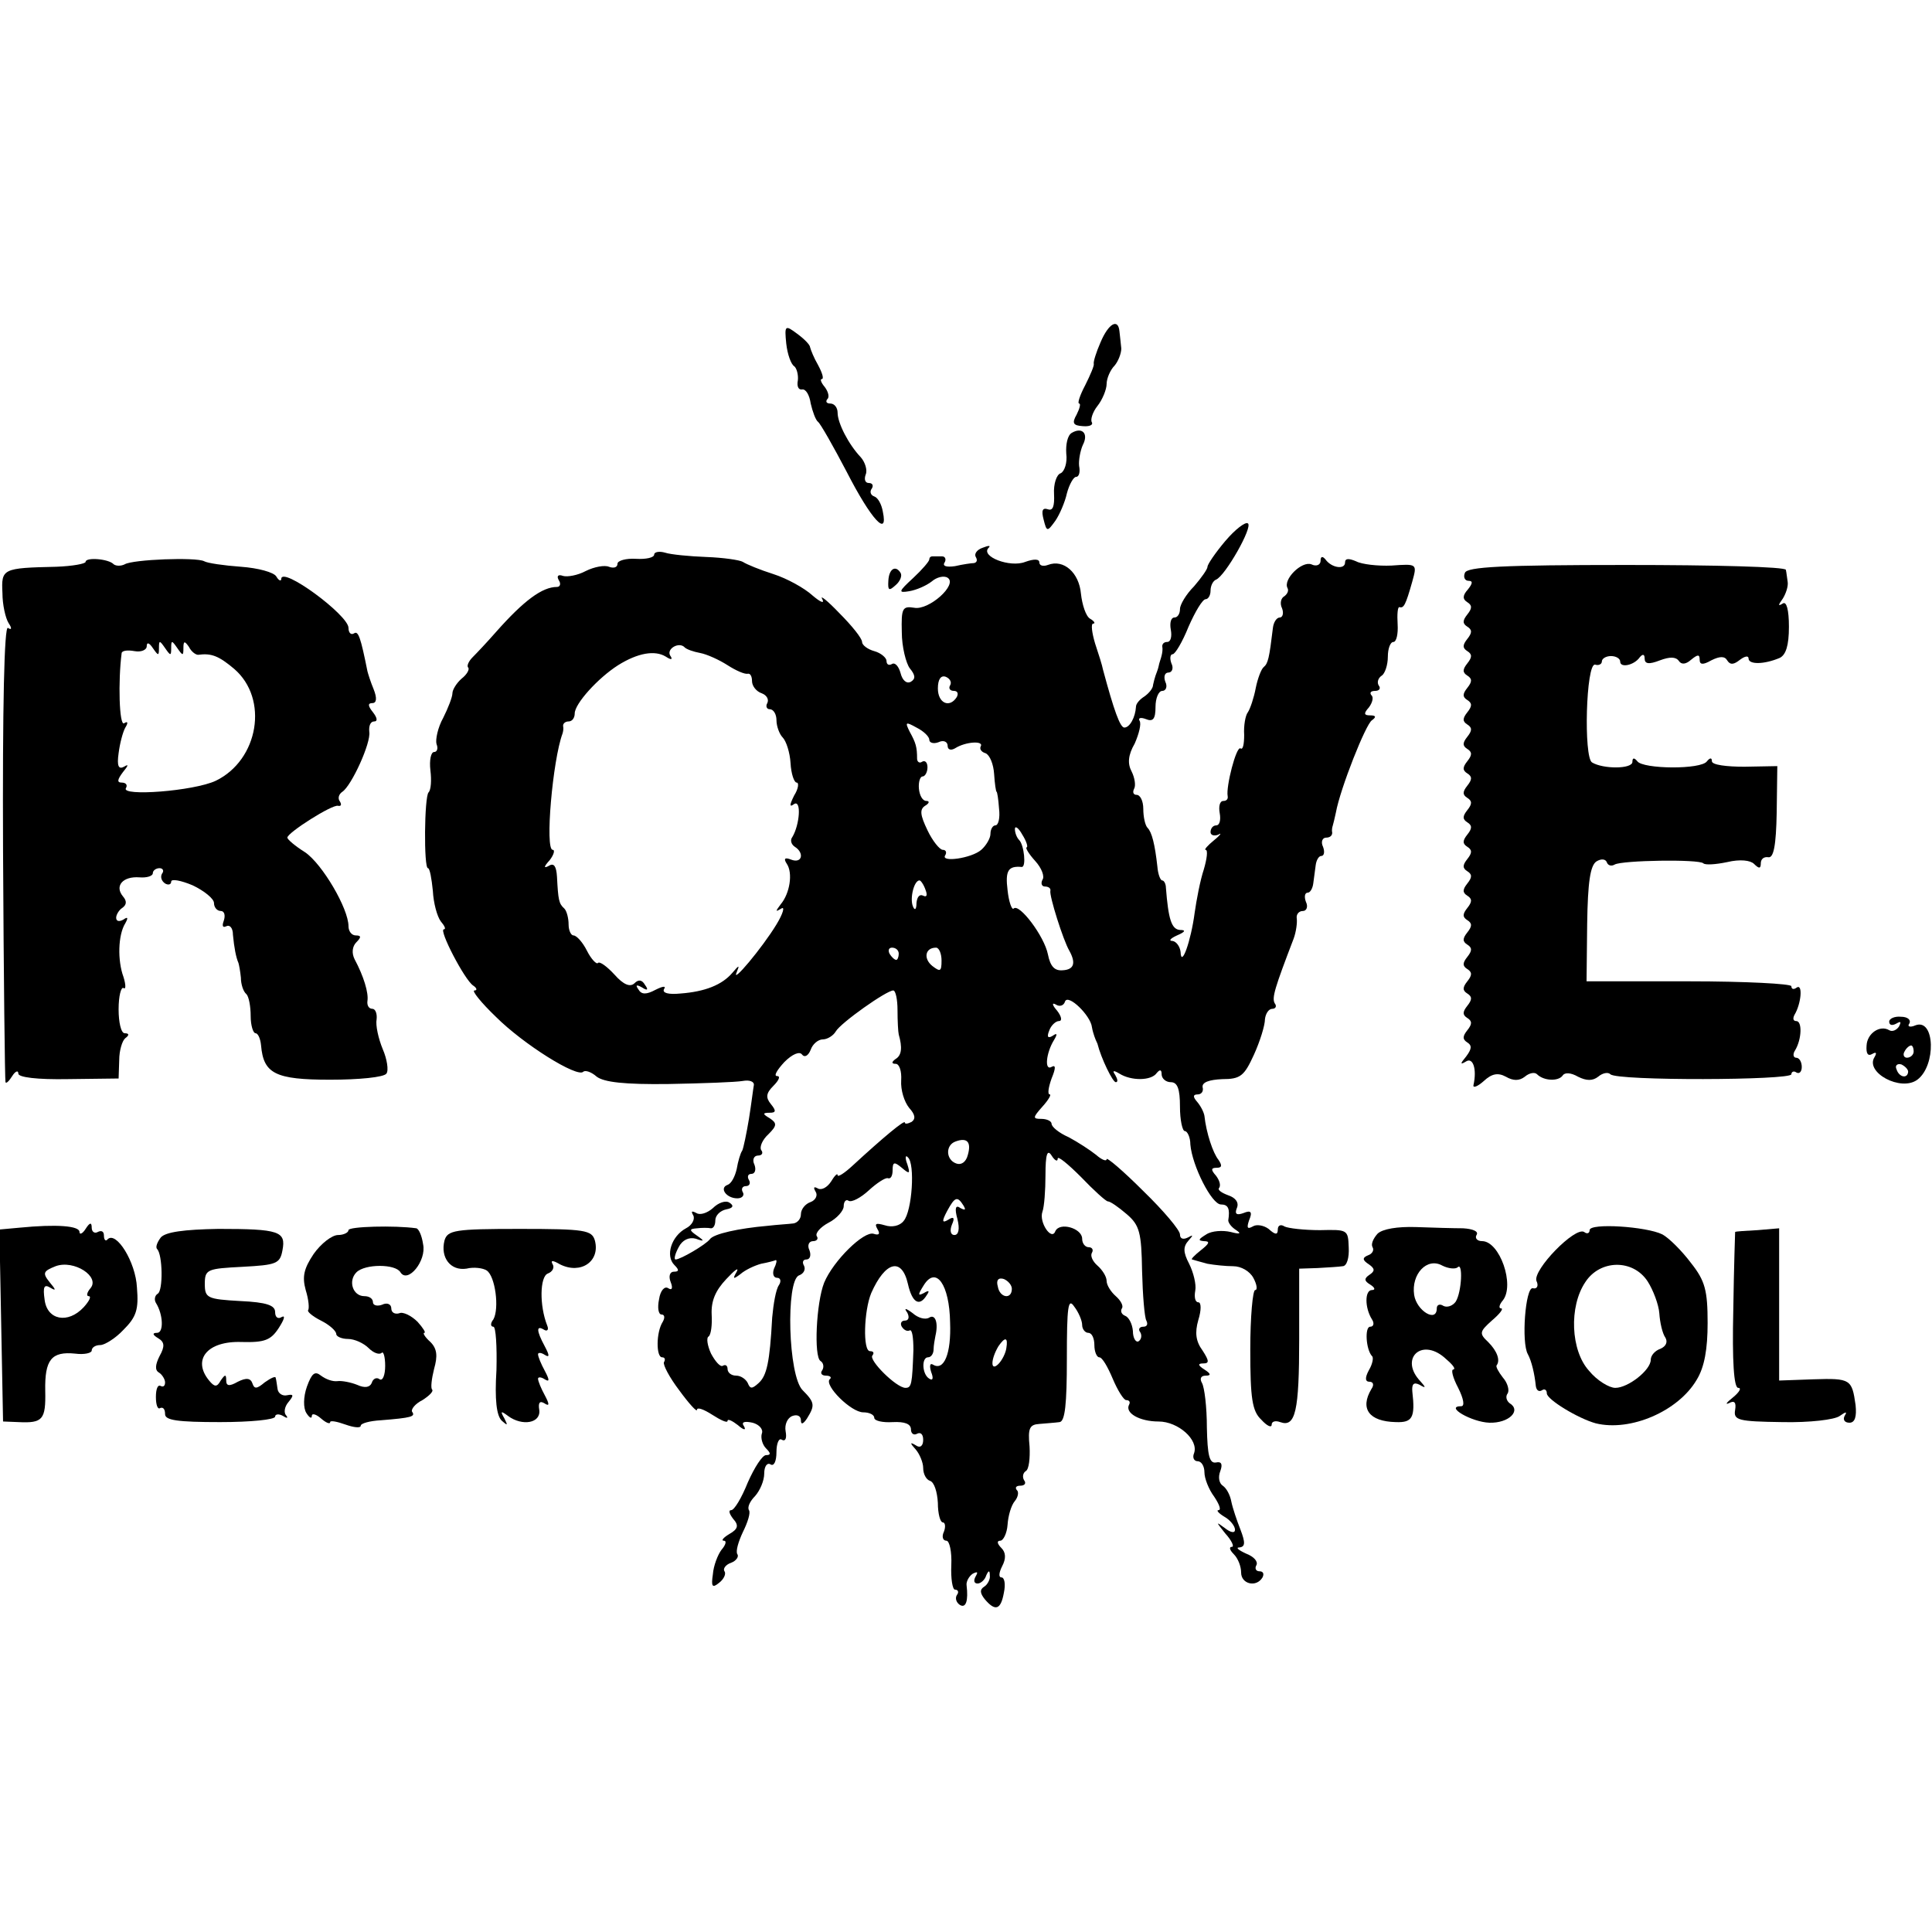
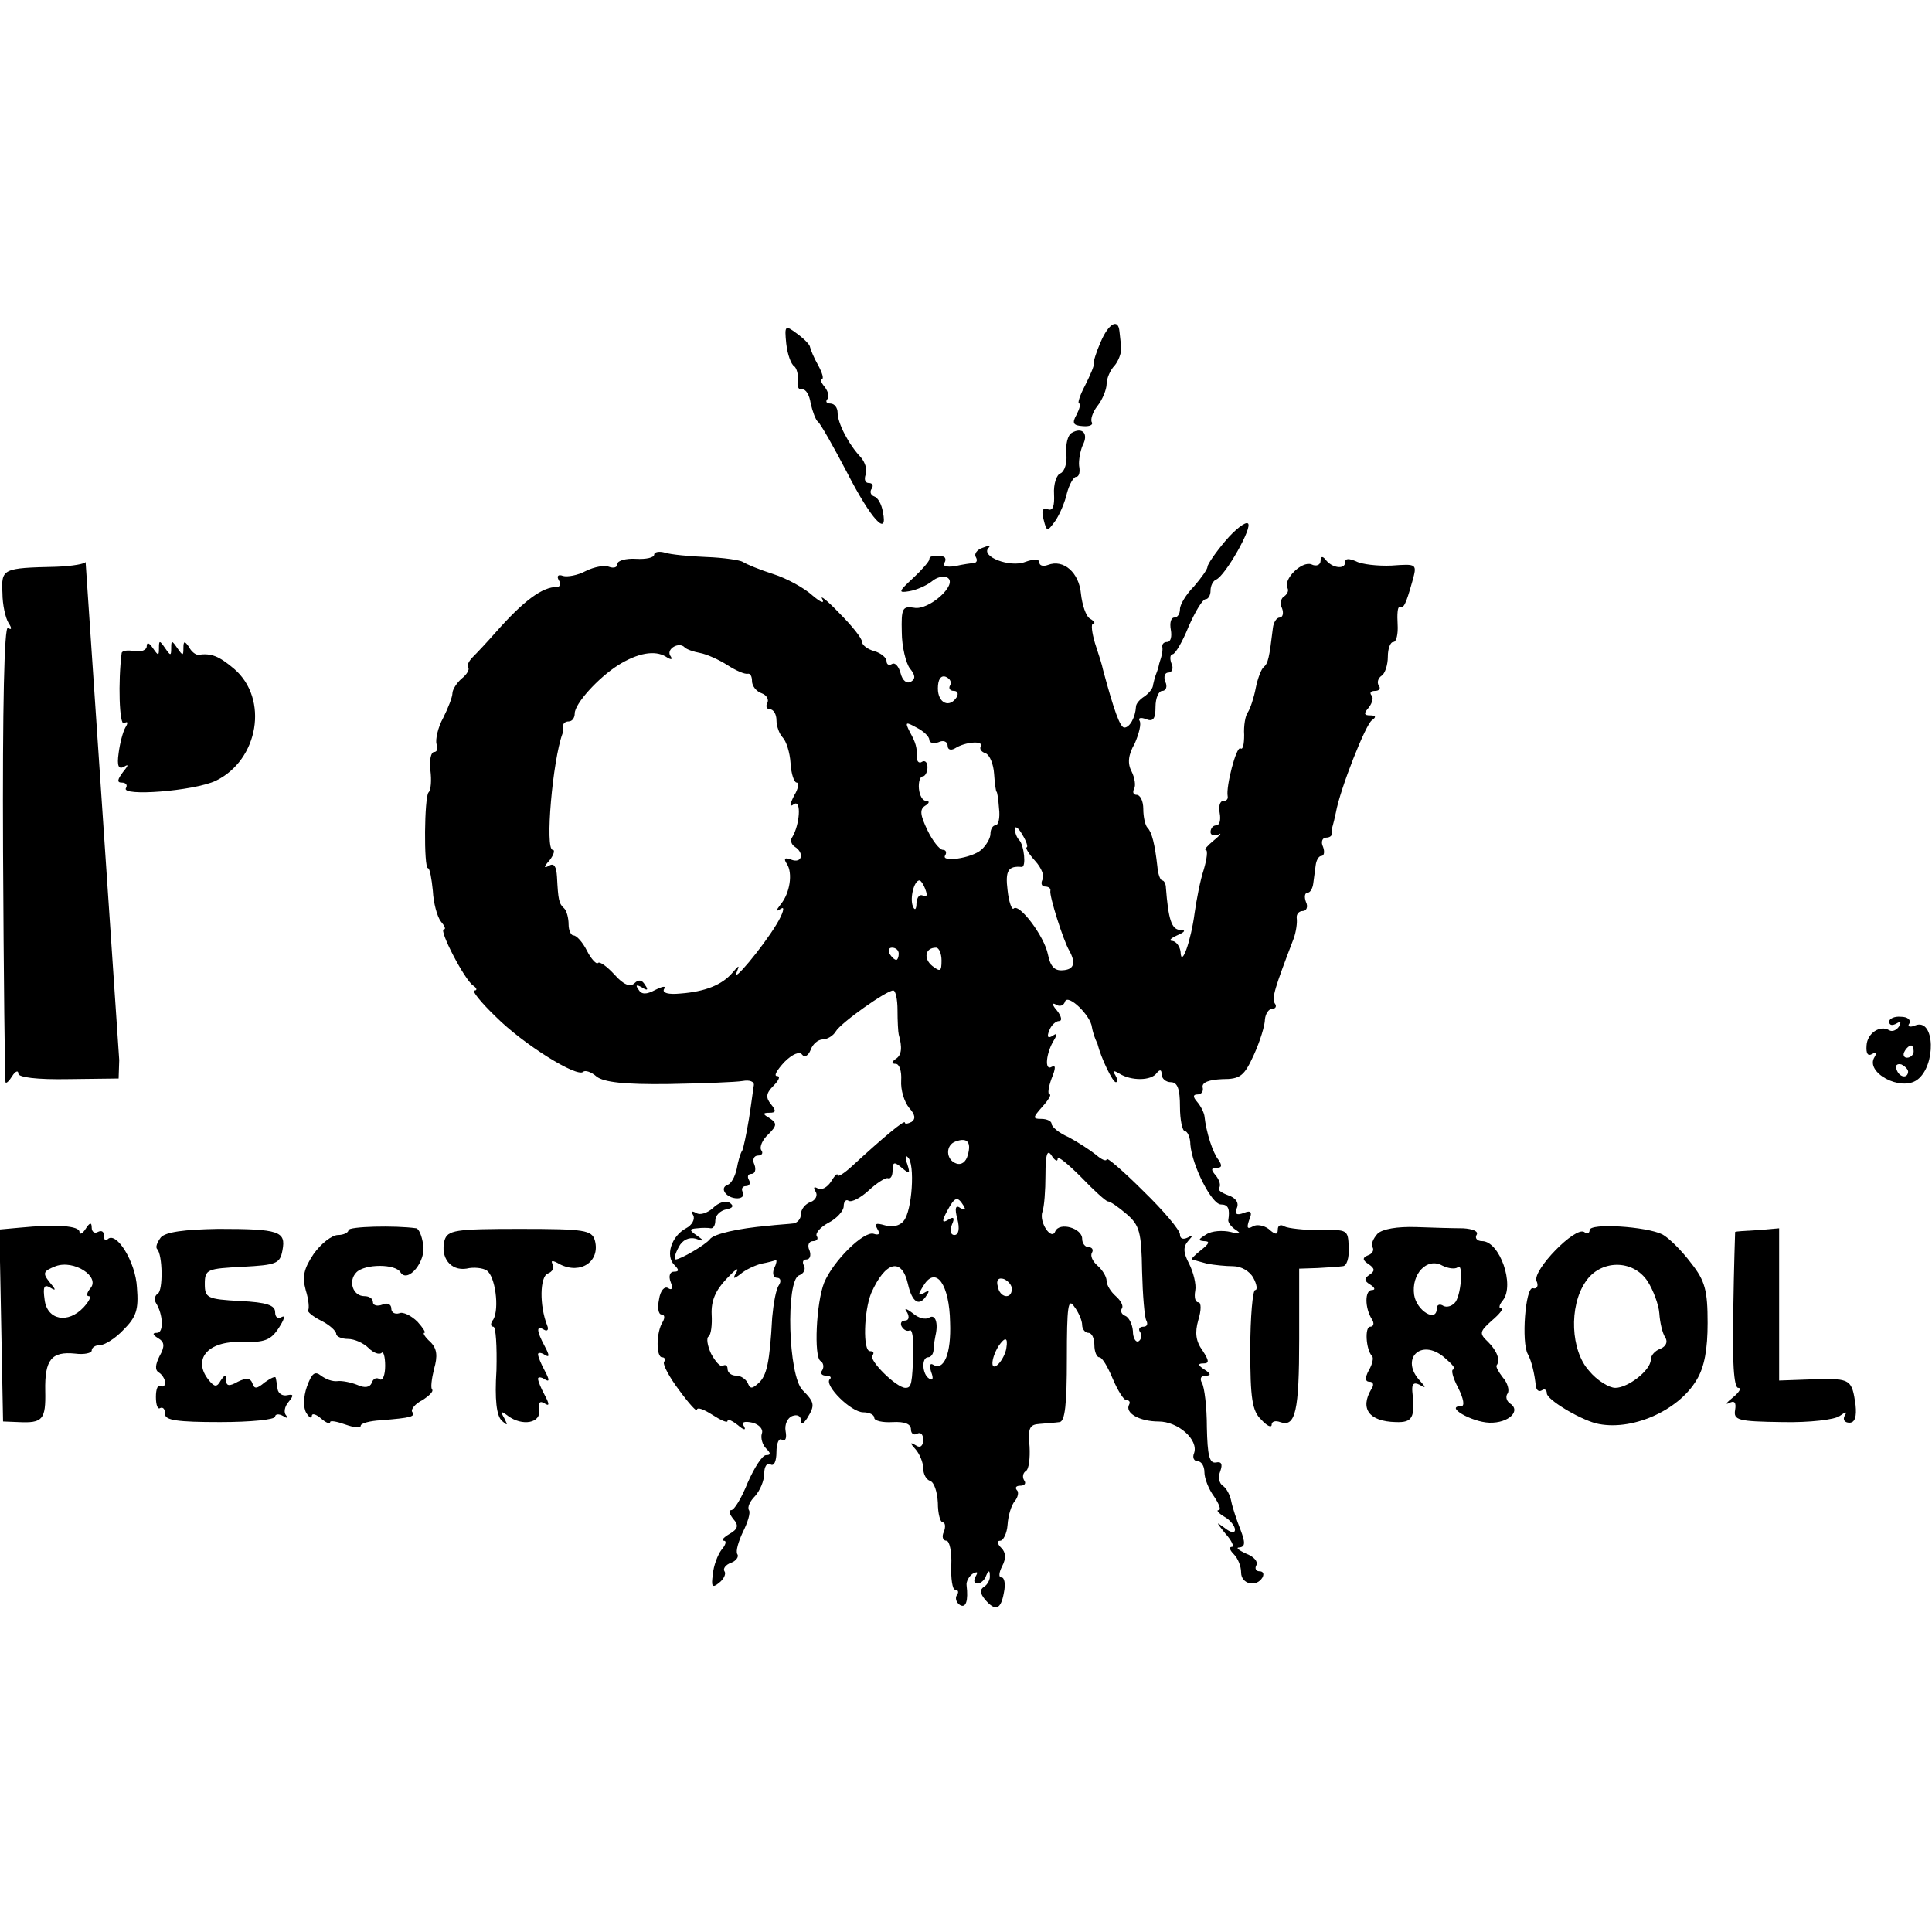
<svg xmlns="http://www.w3.org/2000/svg" version="1.0" width="316pt" height="316pt" viewBox="0 0 316 316" preserveAspectRatio="xMidYMid meet">
  <g transform="translate(0,316) scale(0.1,-0.1)" fill="#000000" stroke="none">
    <path d="M1286 2598 c2 -18 8 -34 13 -37 4 -3 7 -14 6 -23 -2 -10 1 -16 7 -15 6 1 12 -9 14 -23 3 -13 8 -27 12 -30 4 -3 25 -40 47 -82 40 -78 68 -108 59 -65 -2 12 -8 23 -14 25 -6 2 -8 8 -4 13 3 5 1 9 -5 9 -6 0 -8 6 -5 14 3 7 -1 20 -8 28 -20 21 -38 56 -38 73 0 8 -5 15 -12 15 -6 0 -8 3 -5 7 4 3 2 12 -4 20 -6 7 -8 13 -5 13 4 0 1 10 -6 23 -7 12 -12 25 -13 29 0 4 -10 14 -21 22 -20 15 -21 14 -18 -16z" />
    <path d="M1800 2600 c-7 -16 -12 -32 -11 -35 1 -3 -6 -19 -14 -35 -9 -17 -13 -30 -10 -30 3 0 1 -8 -4 -18 -8 -14 -6 -18 10 -19 11 -1 17 2 15 6 -3 4 1 17 9 27 8 10 15 27 15 36 0 9 6 23 13 30 6 7 11 20 11 28 -1 8 -2 21 -3 28 -2 22 -18 13 -31 -18z" />
    <path d="M1753 2452 c-7 -4 -10 -19 -9 -34 2 -15 -3 -29 -9 -32 -7 -2 -12 -18 -11 -34 1 -20 -2 -28 -10 -25 -9 3 -11 -2 -7 -17 5 -20 6 -20 19 -2 7 10 16 31 19 45 4 15 11 27 15 27 5 0 7 8 5 18 -1 9 2 25 6 34 10 19 -1 30 -18 20z" />
    <path d="M2004 2275 c-16 -19 -29 -38 -29 -42 0 -4 -10 -18 -22 -32 -13 -13 -23 -30 -23 -37 0 -8 -4 -14 -9 -14 -6 0 -8 -9 -6 -20 2 -11 0 -20 -6 -20 -5 0 -8 -3 -8 -7 1 -5 0 -11 -1 -15 -1 -5 -4 -12 -5 -18 -1 -5 -4 -12 -5 -15 -1 -3 -3 -10 -4 -15 0 -6 -7 -14 -14 -19 -8 -5 -14 -12 -14 -17 -1 -17 -10 -34 -19 -34 -7 0 -17 28 -35 95 -1 6 -7 25 -13 43 -5 17 -7 32 -3 32 4 0 2 4 -5 8 -7 4 -13 23 -15 41 -3 34 -28 57 -54 47 -8 -3 -14 -1 -14 4 0 6 -9 6 -23 1 -25 -10 -74 9 -60 23 4 4 0 4 -10 0 -9 -3 -14 -10 -11 -15 3 -5 2 -9 -3 -10 -4 0 -18 -2 -31 -5 -14 -2 -21 0 -17 6 3 5 1 10 -4 10 -6 0 -13 0 -16 0 -3 0 -5 -2 -5 -5 0 -3 -12 -17 -26 -30 -25 -23 -25 -25 -7 -22 12 2 28 9 37 16 8 7 20 10 26 6 17 -11 -31 -54 -55 -49 -19 3 -21 -1 -20 -40 0 -24 7 -51 13 -59 9 -11 10 -17 2 -22 -7 -4 -14 2 -17 14 -3 11 -9 18 -14 15 -5 -3 -9 -1 -9 5 0 5 -9 13 -20 16 -11 3 -20 10 -20 15 0 6 -17 27 -37 47 -20 21 -33 31 -28 23 4 -8 -3 -5 -16 6 -13 12 -42 28 -64 35 -22 7 -44 16 -50 20 -5 3 -32 7 -60 8 -27 1 -58 4 -67 7 -10 3 -18 1 -18 -3 0 -5 -13 -8 -30 -7 -16 1 -30 -3 -30 -8 0 -6 -6 -8 -14 -5 -7 3 -24 0 -38 -7 -13 -7 -30 -10 -37 -8 -8 3 -11 0 -7 -7 4 -6 2 -11 -3 -11 -24 0 -54 -22 -100 -74 -14 -16 -31 -34 -38 -41 -7 -7 -10 -15 -7 -17 2 -3 -2 -11 -11 -18 -8 -7 -15 -18 -15 -24 0 -6 -7 -24 -15 -40 -9 -16 -13 -36 -11 -43 3 -7 1 -13 -4 -13 -5 0 -8 -13 -6 -30 2 -16 1 -32 -3 -36 -7 -7 -8 -124 -1 -124 3 0 6 -17 8 -37 1 -20 7 -42 13 -50 6 -7 9 -13 5 -13 -9 0 34 -83 48 -92 6 -4 7 -8 2 -8 -5 0 11 -20 35 -43 45 -45 133 -100 143 -90 3 3 13 0 22 -8 12 -9 45 -13 118 -12 55 1 110 3 121 5 11 2 19 -1 18 -7 -1 -5 -4 -30 -8 -55 -4 -24 -9 -48 -11 -52 -3 -4 -7 -18 -9 -30 -3 -13 -9 -24 -15 -26 -14 -5 -2 -22 16 -22 8 0 12 5 9 10 -3 5 -1 10 5 10 6 0 8 5 5 10 -3 5 -2 10 4 10 6 0 8 7 5 15 -4 8 -1 15 6 15 6 0 9 4 5 9 -3 5 2 17 12 26 14 14 14 18 2 26 -12 7 -12 9 0 9 10 0 11 3 2 14 -9 11 -8 18 4 30 9 9 12 16 6 16 -6 0 0 10 12 23 13 13 25 18 29 12 4 -5 10 -2 14 8 3 9 12 17 20 17 7 0 17 6 21 13 8 14 83 67 94 67 4 0 7 -15 7 -32 0 -18 1 -36 2 -40 6 -21 5 -34 -5 -40 -7 -5 -7 -8 0 -8 6 0 10 -12 9 -27 -1 -16 5 -35 13 -45 10 -11 11 -18 4 -23 -6 -3 -11 -4 -11 -1 0 5 -35 -24 -86 -71 -13 -12 -24 -19 -24 -15 0 4 -5 -1 -11 -11 -6 -9 -15 -14 -21 -11 -7 4 -8 2 -4 -5 4 -6 0 -14 -8 -17 -9 -3 -16 -12 -16 -20 0 -8 -6 -14 -12 -15 -7 -1 -26 -2 -43 -4 -46 -4 -88 -13 -94 -22 -7 -9 -48 -33 -56 -33 -3 0 -1 9 5 20 6 12 17 17 28 14 14 -5 15 -4 2 5 -13 9 -13 11 0 12 8 1 18 1 23 0 4 0 7 5 7 13 0 8 8 16 18 18 11 2 13 6 5 11 -6 4 -18 0 -27 -9 -9 -8 -21 -12 -27 -8 -8 4 -9 3 -5 -4 3 -6 -2 -16 -12 -21 -24 -13 -34 -45 -19 -60 8 -8 8 -11 -1 -11 -6 0 -9 -7 -5 -17 4 -10 2 -14 -4 -10 -6 4 -13 -4 -15 -18 -3 -14 -1 -25 4 -25 5 0 6 -5 2 -12 -11 -17 -11 -58 -1 -58 4 0 6 -3 3 -8 -2 -4 9 -25 25 -46 16 -22 29 -36 29 -32 0 5 11 1 25 -8 14 -9 25 -14 25 -10 0 4 8 0 17 -7 9 -8 14 -9 10 -2 -5 7 0 9 14 6 11 -3 18 -11 15 -18 -2 -7 1 -18 7 -24 8 -8 8 -11 0 -11 -6 0 -19 -20 -30 -45 -10 -25 -22 -45 -27 -45 -5 0 -3 -6 3 -14 10 -11 8 -17 -6 -25 -10 -6 -14 -11 -9 -11 5 0 3 -7 -4 -15 -6 -8 -13 -26 -14 -40 -3 -20 -1 -23 10 -14 8 6 12 15 9 19 -3 4 2 11 11 14 8 3 13 10 10 14 -3 5 2 21 9 36 8 16 13 32 10 36 -3 5 2 15 10 23 8 9 15 25 15 37 0 12 5 18 10 15 6 -4 10 5 10 20 0 14 4 24 9 20 6 -3 8 3 6 14 -2 11 3 22 11 25 8 3 14 0 14 -7 0 -8 4 -6 10 3 13 21 13 26 -7 46 -24 23 -28 180 -6 188 8 3 11 10 8 16 -3 5 -2 10 4 10 6 0 8 7 5 15 -4 8 -1 15 6 15 6 0 9 4 6 8 -3 5 6 15 19 22 14 7 25 20 25 27 0 8 4 12 8 9 5 -3 20 5 33 17 13 12 27 21 31 20 5 -2 8 4 8 13 0 14 3 14 15 4 13 -11 14 -10 9 6 -4 10 -3 16 1 11 12 -10 7 -88 -7 -104 -6 -8 -19 -11 -31 -7 -14 4 -17 3 -12 -6 5 -8 3 -11 -6 -8 -16 5 -66 -44 -81 -80 -13 -33 -17 -121 -6 -128 5 -3 6 -10 3 -15 -4 -5 -1 -9 6 -9 7 0 10 -3 6 -6 -9 -10 35 -54 55 -54 10 0 18 -4 18 -9 0 -5 14 -8 30 -7 20 1 30 -3 30 -12 0 -7 5 -10 10 -7 6 3 10 -1 10 -10 0 -10 -5 -14 -12 -9 -10 6 -10 4 0 -7 6 -7 12 -21 12 -30 0 -10 5 -19 11 -21 7 -2 12 -18 13 -36 0 -18 4 -32 8 -32 4 0 5 -7 2 -15 -4 -8 -2 -15 4 -15 5 0 9 -18 8 -40 -1 -22 2 -40 6 -40 5 0 7 -4 3 -9 -3 -5 -1 -12 5 -16 10 -6 14 7 11 32 -1 6 4 15 10 19 8 4 9 3 5 -4 -4 -7 -3 -12 3 -12 5 0 12 6 14 13 4 9 6 9 6 0 1 -6 -4 -15 -9 -18 -8 -5 -7 -11 1 -21 17 -20 26 -17 31 11 3 14 1 25 -4 25 -5 0 -4 8 1 18 7 13 6 23 -1 30 -7 7 -8 12 -2 12 5 0 11 12 12 26 1 15 6 32 12 39 5 6 7 15 3 18 -3 4 -1 7 6 7 7 0 10 4 6 9 -3 5 -2 12 3 15 5 3 7 21 6 40 -3 30 0 36 16 37 11 1 26 2 33 3 9 1 12 29 12 104 0 85 2 100 12 85 7 -9 13 -23 13 -30 0 -7 5 -13 10 -13 6 0 10 -9 10 -20 0 -11 4 -20 8 -20 5 0 14 -16 22 -35 8 -19 18 -35 22 -35 5 0 7 -3 5 -7 -8 -14 17 -28 48 -28 32 0 66 -30 58 -52 -3 -7 0 -13 6 -13 6 0 11 -8 11 -18 0 -10 7 -28 16 -40 8 -12 12 -22 7 -22 -4 0 0 -5 10 -11 9 -5 17 -15 17 -21 0 -6 -7 -5 -17 3 -15 11 -14 10 1 -9 11 -12 15 -22 11 -22 -5 0 -4 -5 3 -12 7 -7 12 -20 12 -30 0 -19 25 -25 35 -8 3 6 1 10 -5 10 -6 0 -8 5 -5 10 3 6 -4 14 -17 19 -13 6 -17 10 -11 10 10 1 10 8 2 29 -6 15 -13 36 -15 46 -2 11 -8 22 -14 26 -6 4 -8 14 -4 24 4 11 2 16 -7 14 -11 -2 -14 12 -15 57 0 34 -4 66 -8 73 -4 7 -2 12 6 12 9 0 9 3 -2 10 -11 7 -11 10 -2 10 10 0 10 4 -1 21 -11 15 -13 29 -7 50 5 16 5 29 0 29 -5 0 -7 8 -5 19 2 10 -3 30 -10 44 -10 19 -10 28 -1 38 8 9 8 10 -1 5 -8 -4 -13 -2 -13 5 0 7 -27 39 -60 71 -33 33 -60 56 -60 52 0 -4 -8 -1 -17 7 -10 8 -30 21 -45 29 -16 7 -28 17 -28 22 0 4 -7 8 -17 8 -14 0 -14 2 2 20 10 11 15 20 12 20 -4 0 -2 12 3 26 7 17 7 23 0 19 -12 -7 -9 23 4 44 6 10 5 12 -2 7 -8 -5 -10 -2 -6 8 3 9 11 16 16 16 6 0 4 8 -3 17 -8 9 -9 14 -2 10 6 -4 13 -2 15 5 5 13 42 -23 44 -42 1 -6 3 -12 4 -15 1 -3 3 -8 5 -12 6 -24 25 -63 30 -63 4 0 3 5 -1 12 -5 7 -3 8 7 2 19 -12 52 -12 61 1 5 6 8 6 8 -2 0 -7 7 -13 15 -13 11 0 15 -11 15 -40 0 -22 4 -40 8 -40 4 0 9 -10 9 -22 3 -35 35 -98 50 -98 12 0 15 -7 12 -26 0 -4 5 -11 13 -16 9 -6 6 -7 -9 -3 -13 3 -31 2 -40 -4 -13 -8 -14 -10 -4 -11 11 0 9 -4 -5 -15 -10 -8 -17 -15 -14 -15 3 -1 14 -4 25 -7 11 -2 30 -4 42 -4 13 0 27 -8 33 -19 6 -11 7 -20 3 -20 -4 0 -8 -44 -8 -97 0 -80 3 -101 18 -115 9 -10 17 -14 17 -8 0 5 6 7 14 4 25 -9 31 18 31 136 l0 115 30 1 c17 1 35 2 41 3 7 0 11 14 10 31 -1 29 -2 29 -47 28 -26 0 -52 3 -58 6 -6 4 -11 2 -11 -5 0 -9 -4 -9 -15 1 -8 6 -20 8 -26 4 -9 -5 -10 -2 -6 10 6 14 3 17 -9 12 -11 -4 -15 -2 -11 8 4 9 -2 17 -14 21 -11 4 -18 9 -15 12 3 4 1 12 -5 20 -9 10 -8 13 1 13 9 0 9 4 3 13 -9 11 -20 44 -23 72 -1 6 -6 16 -12 23 -7 8 -7 12 1 12 6 0 10 5 8 12 -1 8 11 12 32 13 30 0 36 5 52 40 10 22 18 48 18 58 1 9 6 17 12 17 5 0 8 4 4 9 -5 9 0 25 31 106 4 11 6 26 5 33 -1 6 3 12 10 12 6 0 9 7 5 15 -3 8 -2 15 3 15 4 0 8 7 9 15 1 8 3 22 4 30 1 8 5 15 9 15 5 0 6 7 3 15 -4 8 -1 15 5 15 6 0 10 3 10 8 -1 4 0 9 1 12 1 3 3 12 5 21 7 39 49 145 59 151 7 5 7 8 -3 8 -10 0 -11 3 -2 13 6 8 8 17 4 20 -3 4 -1 7 6 7 7 0 10 4 6 9 -3 5 -1 12 5 16 5 3 10 17 10 31 0 13 4 24 9 24 5 0 8 13 7 29 -1 16 0 29 3 28 7 -2 10 3 21 42 8 29 8 29 -34 26 -22 -1 -49 2 -58 7 -12 5 -18 5 -18 -2 0 -12 -22 -9 -32 5 -5 6 -8 5 -8 -2 0 -7 -7 -10 -15 -6 -16 6 -47 -25 -39 -39 2 -4 0 -9 -5 -13 -6 -3 -8 -12 -4 -20 3 -8 1 -15 -4 -15 -5 0 -10 -8 -11 -17 -6 -50 -8 -58 -15 -64 -4 -3 -10 -19 -13 -34 -3 -16 -9 -34 -13 -40 -4 -5 -7 -22 -6 -37 0 -15 -2 -25 -6 -22 -7 4 -24 -63 -21 -78 1 -5 -2 -8 -7 -8 -6 0 -8 -9 -6 -20 2 -11 0 -20 -6 -20 -5 0 -9 -5 -9 -11 0 -5 6 -7 13 -4 6 4 3 -1 -7 -9 -11 -9 -17 -16 -14 -16 4 0 2 -15 -3 -32 -6 -18 -12 -50 -15 -71 -6 -46 -22 -91 -23 -64 -1 9 -7 17 -13 18 -7 0 -4 4 7 9 14 6 15 9 5 9 -14 1 -19 18 -23 69 0 6 -3 12 -6 12 -3 0 -7 10 -8 23 -4 36 -9 56 -16 63 -4 4 -7 18 -7 31 0 13 -5 23 -11 23 -5 0 -7 4 -4 10 3 5 1 18 -4 28 -7 13 -6 27 5 46 7 16 11 32 8 37 -3 5 2 6 10 3 12 -5 16 0 16 20 0 14 5 26 11 26 6 0 9 7 5 15 -3 8 -1 15 5 15 6 0 9 7 5 15 -3 8 -2 15 2 15 4 0 16 20 26 45 11 25 23 45 28 45 4 0 8 6 8 14 0 8 4 16 9 18 15 6 61 87 52 92 -4 3 -21 -10 -37 -29z m-859 -183 c11 -2 31 -11 45 -20 14 -9 28 -15 33 -14 4 1 7 -4 7 -12 0 -8 7 -17 16 -20 8 -3 12 -10 9 -16 -3 -5 -1 -10 4 -10 6 0 11 -8 11 -18 0 -10 5 -23 10 -28 6 -6 12 -25 13 -42 1 -18 6 -32 10 -32 4 0 3 -10 -4 -21 -8 -16 -8 -20 0 -14 12 7 9 -34 -3 -54 -4 -5 -2 -12 4 -16 16 -10 12 -28 -6 -21 -10 4 -13 2 -7 -7 10 -15 5 -48 -10 -66 -9 -12 -9 -13 1 -7 6 4 3 -8 -8 -26 -23 -38 -75 -100 -65 -78 5 12 4 12 -7 -1 -17 -20 -45 -31 -85 -34 -20 -2 -30 1 -27 7 4 6 -2 5 -14 -1 -15 -8 -23 -8 -28 1 -5 7 -3 8 6 3 9 -6 11 -4 5 4 -5 9 -11 9 -17 3 -7 -7 -18 -3 -33 14 -12 13 -24 22 -27 19 -2 -3 -11 6 -18 20 -7 14 -17 25 -22 25 -4 0 -8 8 -8 18 0 10 -3 22 -7 26 -9 8 -10 14 -12 52 -1 17 -5 23 -13 18 -9 -5 -9 -2 1 9 7 9 9 17 5 17 -13 0 0 147 16 190 1 3 2 8 1 13 0 4 4 7 9 7 6 0 10 6 10 13 0 16 38 58 71 79 32 20 60 25 78 14 9 -6 12 -5 7 2 -6 11 15 23 24 13 3 -3 14 -7 25 -9z m409 -53 c-3 -5 0 -9 6 -9 6 0 8 -4 5 -10 -12 -19 -31 -10 -31 14 0 15 5 22 13 19 7 -3 10 -9 7 -14z m-34 -89 c0 -5 7 -7 15 -4 8 4 15 1 15 -6 0 -6 5 -8 12 -4 17 11 48 13 42 3 -2 -4 1 -9 8 -11 7 -3 13 -18 14 -34 1 -16 3 -29 4 -29 1 0 3 -12 4 -27 2 -16 -1 -28 -6 -28 -4 0 -8 -6 -8 -14 0 -7 -7 -19 -15 -26 -16 -14 -67 -21 -59 -9 3 5 1 9 -4 9 -5 0 -17 15 -25 32 -12 25 -13 34 -4 40 7 4 8 8 2 8 -6 0 -11 9 -12 20 -1 11 2 20 6 20 4 0 8 7 8 15 0 8 -4 12 -9 9 -4 -3 -8 0 -8 5 0 19 -2 26 -12 44 -8 16 -7 17 11 7 12 -6 21 -15 21 -20z m159 -176 c-2 -1 4 -11 14 -22 11 -12 16 -26 12 -31 -3 -6 -1 -11 4 -11 6 0 10 -3 9 -7 -2 -8 21 -81 31 -98 11 -20 8 -31 -11 -32 -13 -1 -20 6 -24 26 -6 30 -47 84 -56 75 -3 -3 -8 11 -10 30 -4 32 1 40 23 38 8 -1 4 36 -4 44 -4 4 -7 12 -7 18 0 6 6 2 12 -9 7 -11 10 -21 7 -21z m-165 -70 c3 -8 2 -12 -4 -9 -6 3 -10 -2 -11 -12 0 -11 -3 -13 -6 -5 -5 13 2 42 11 42 2 0 7 -7 10 -16z m-44 -104 c0 -5 -2 -10 -4 -10 -3 0 -8 5 -11 10 -3 6 -1 10 4 10 6 0 11 -4 11 -10z m70 -11 c0 -18 -2 -19 -15 -9 -15 12 -12 30 6 30 5 0 9 -10 9 -21z m43 -318 c-3 -12 -11 -17 -19 -14 -17 6 -18 30 -1 36 19 7 26 -1 20 -22z m147 -6 c0 5 17 -9 38 -30 21 -22 41 -40 44 -40 4 0 17 -9 31 -21 21 -18 24 -30 25 -93 1 -39 4 -76 7 -81 3 -6 1 -10 -5 -10 -6 0 -9 -4 -5 -9 3 -5 2 -12 -3 -15 -4 -2 -9 5 -9 17 -1 12 -7 23 -13 25 -5 2 -8 7 -5 12 3 4 -2 13 -10 20 -8 7 -15 18 -15 25 0 7 -7 18 -15 25 -8 7 -12 16 -9 21 3 5 0 9 -5 9 -6 0 -11 6 -11 14 0 17 -37 28 -44 12 -6 -16 -27 15 -21 32 3 8 5 35 5 60 0 34 3 43 10 32 5 -8 10 -11 10 -5z m-154 -77 c4 -7 3 -8 -5 -4 -8 6 -10 0 -5 -18 4 -16 2 -26 -5 -26 -6 0 -8 7 -4 17 5 11 3 14 -6 8 -10 -6 -11 -3 -2 14 13 24 17 25 27 9z m-310 -103 c-3 -8 -1 -15 5 -15 6 0 7 -6 3 -12 -5 -7 -9 -31 -11 -53 -4 -74 -9 -95 -22 -107 -11 -10 -14 -10 -18 0 -3 6 -11 12 -19 12 -8 0 -14 5 -14 11 0 5 -3 8 -8 5 -4 -2 -12 7 -19 20 -6 13 -8 26 -4 28 4 3 6 19 5 36 -1 22 6 39 24 58 14 15 21 20 17 12 -7 -12 -6 -13 6 -4 8 7 23 14 34 17 11 2 22 5 24 6 2 0 1 -6 -3 -14z m219 -25 c7 -31 19 -38 31 -18 5 7 3 8 -5 3 -10 -5 -10 -3 0 13 20 32 42 1 43 -61 2 -51 -10 -80 -28 -69 -5 3 -6 -2 -3 -12 4 -10 3 -15 -3 -11 -12 7 -13 35 -2 35 5 0 9 6 9 13 0 6 2 17 3 22 5 21 0 36 -10 30 -6 -4 -18 -1 -27 7 -12 9 -15 9 -9 1 4 -8 2 -13 -4 -13 -6 0 -8 -5 -5 -10 4 -6 9 -8 13 -6 4 2 6 -12 6 -32 -2 -56 -3 -62 -13 -62 -15 0 -61 46 -54 53 3 4 2 7 -4 7 -12 0 -10 66 2 95 23 52 50 59 60 15z m170 -8 c0 -18 -20 -15 -23 4 -3 10 1 15 10 12 7 -3 13 -10 13 -16z m-9 -97 c-1 -8 -7 -20 -13 -26 -13 -13 -13 7 0 29 11 16 16 15 13 -3z" />
-     <path d="M140 2241 c0 -3 -21 -7 -48 -8 -88 -2 -90 -3 -88 -43 0 -19 5 -41 10 -49 6 -9 5 -12 -1 -8 -6 4 -9 -127 -8 -366 1 -205 3 -374 4 -377 1 -3 6 2 11 10 5 8 10 10 10 4 0 -6 30 -10 82 -9 l82 1 1 30 c0 16 5 32 10 36 7 5 6 8 -1 8 -6 0 -10 18 -10 39 0 22 4 37 8 35 4 -3 4 5 0 18 -10 27 -9 69 3 88 5 9 4 11 -3 6 -7 -4 -12 -3 -12 3 0 5 5 13 10 16 7 5 8 11 1 19 -14 17 0 33 27 31 12 -1 22 2 22 7 0 4 5 8 11 8 5 0 8 -4 4 -9 -3 -5 -1 -12 5 -16 5 -3 10 -2 10 3 0 5 16 2 35 -6 19 -9 35 -22 35 -29 0 -7 5 -13 11 -13 6 0 8 -7 5 -16 -3 -8 -2 -12 4 -9 6 3 11 -3 11 -14 2 -21 5 -37 9 -46 1 -3 3 -14 4 -24 0 -11 4 -23 9 -27 4 -4 7 -20 7 -36 0 -15 4 -28 8 -28 4 0 8 -9 9 -20 4 -46 23 -56 113 -56 47 0 88 4 92 10 4 5 1 24 -6 40 -7 17 -12 39 -10 49 1 9 -2 17 -7 17 -6 0 -9 6 -8 13 2 13 -6 40 -21 68 -5 10 -4 21 3 28 8 8 8 11 -1 11 -7 0 -12 7 -12 15 0 29 -43 102 -71 121 -16 10 -29 21 -29 24 0 8 74 55 83 52 5 -1 6 2 3 7 -4 5 -2 12 4 16 15 10 47 80 44 98 -1 10 2 17 8 17 6 0 5 6 -2 15 -8 10 -9 15 -1 15 7 0 8 8 2 23 -5 12 -9 25 -10 29 -11 55 -15 67 -22 62 -5 -3 -9 1 -9 9 0 21 -110 102 -110 80 0 -4 -4 -3 -8 4 -4 7 -30 14 -58 16 -28 2 -55 6 -60 9 -13 7 -117 3 -130 -5 -6 -3 -14 -3 -18 0 -8 9 -46 12 -46 4z m120 -141 c0 13 1 13 10 0 9 -13 10 -13 10 0 0 13 1 13 10 0 9 -13 10 -13 10 0 0 12 2 12 9 2 4 -8 11 -13 15 -13 22 3 34 -2 59 -23 57 -49 40 -149 -30 -183 -36 -17 -156 -26 -147 -12 3 5 0 9 -7 9 -8 0 -7 5 2 17 9 11 10 14 2 9 -9 -5 -12 1 -9 22 2 16 7 35 11 42 5 8 4 11 -2 7 -8 -5 -10 69 -4 115 1 4 10 5 21 3 11 -2 20 2 20 8 0 7 4 6 10 -3 9 -13 10 -13 10 0z" />
-     <path d="M2396 2223 c-3 -7 0 -13 6 -13 7 0 7 -4 -1 -14 -9 -10 -9 -16 -1 -21 8 -5 8 -10 0 -20 -8 -10 -8 -15 0 -20 8 -5 8 -10 0 -20 -8 -10 -8 -15 0 -20 8 -5 8 -10 0 -20 -8 -10 -8 -15 0 -20 8 -5 8 -10 0 -20 -8 -10 -8 -15 0 -20 8 -5 8 -10 0 -20 -8 -10 -8 -15 0 -20 8 -5 8 -10 0 -20 -8 -10 -8 -15 0 -20 8 -5 8 -10 0 -20 -8 -10 -8 -15 0 -20 8 -5 8 -10 0 -20 -8 -10 -8 -15 0 -20 8 -5 8 -10 0 -20 -8 -10 -8 -15 0 -20 8 -5 8 -10 0 -20 -8 -10 -8 -15 0 -20 8 -5 8 -10 0 -20 -8 -10 -8 -15 0 -20 8 -5 8 -10 0 -20 -8 -10 -8 -15 0 -20 8 -5 8 -10 0 -20 -8 -10 -8 -15 0 -20 8 -5 8 -10 0 -20 -8 -10 -8 -15 0 -20 8 -5 8 -10 0 -20 -8 -10 -8 -15 0 -20 8 -5 8 -10 0 -20 -8 -10 -8 -15 0 -20 8 -5 8 -10 0 -20 -8 -10 -8 -15 0 -20 8 -5 8 -10 0 -20 -8 -10 -8 -15 0 -20 8 -5 7 -11 -2 -23 -10 -12 -10 -14 0 -8 11 7 18 -12 12 -39 -1 -5 7 -2 17 7 13 12 23 14 36 7 12 -7 22 -7 31 0 7 6 16 8 20 4 11 -11 35 -12 42 -2 3 5 13 5 25 -2 14 -7 24 -7 33 0 7 6 16 8 20 4 10 -11 296 -10 296 0 0 4 4 6 8 3 5 -3 9 1 9 9 0 8 -4 15 -9 15 -5 0 -6 6 -2 12 11 18 12 48 2 48 -5 0 -6 4 -3 10 11 18 14 51 4 45 -5 -4 -9 -3 -9 2 0 4 -75 8 -167 8 l-168 0 1 94 c1 68 5 95 15 102 8 5 15 4 17 -1 2 -6 8 -7 13 -4 12 7 138 9 145 2 3 -3 20 -2 39 2 21 5 38 3 44 -3 8 -8 11 -8 11 1 0 7 5 11 12 10 9 -2 13 19 14 73 l1 76 -54 -1 c-29 0 -53 3 -53 9 0 6 -3 6 -8 0 -9 -14 -105 -13 -114 0 -5 6 -8 6 -8 -1 0 -12 -48 -12 -66 -1 -14 8 -10 163 5 160 6 -2 11 1 11 5 0 5 7 9 15 9 8 0 15 -4 15 -9 0 -11 23 -6 32 7 5 6 8 5 8 -2 0 -9 7 -10 25 -3 16 6 26 6 31 -1 4 -6 11 -6 20 2 11 9 14 9 14 0 0 -8 5 -9 19 -1 14 7 22 7 26 0 5 -8 11 -7 21 1 8 6 14 7 14 2 0 -10 25 -10 51 1 10 5 15 20 15 51 0 28 -4 42 -10 38 -8 -5 -8 -3 0 8 5 8 9 20 8 27 -1 6 -2 16 -3 20 0 5 -118 8 -261 8 -202 0 -261 -3 -264 -13z" />
-     <path d="M1453 2210 c-1 -16 1 -17 12 -7 7 6 11 15 8 20 -8 13 -19 7 -20 -13z" />
+     <path d="M140 2241 c0 -3 -21 -7 -48 -8 -88 -2 -90 -3 -88 -43 0 -19 5 -41 10 -49 6 -9 5 -12 -1 -8 -6 4 -9 -127 -8 -366 1 -205 3 -374 4 -377 1 -3 6 2 11 10 5 8 10 10 10 4 0 -6 30 -10 82 -9 l82 1 1 30 z m120 -141 c0 13 1 13 10 0 9 -13 10 -13 10 0 0 13 1 13 10 0 9 -13 10 -13 10 0 0 12 2 12 9 2 4 -8 11 -13 15 -13 22 3 34 -2 59 -23 57 -49 40 -149 -30 -183 -36 -17 -156 -26 -147 -12 3 5 0 9 -7 9 -8 0 -7 5 2 17 9 11 10 14 2 9 -9 -5 -12 1 -9 22 2 16 7 35 11 42 5 8 4 11 -2 7 -8 -5 -10 69 -4 115 1 4 10 5 21 3 11 -2 20 2 20 8 0 7 4 6 10 -3 9 -13 10 -13 10 0z" />
    <path d="M3090 1489 c0 -6 5 -7 12 -3 7 4 8 3 4 -5 -4 -6 -11 -9 -16 -6 -15 9 -36 -5 -37 -25 -1 -13 2 -18 9 -14 7 4 8 2 4 -5 -16 -25 43 -57 70 -37 31 23 29 101 -3 89 -9 -4 -14 -2 -10 3 3 6 -3 11 -14 11 -10 1 -19 -3 -19 -8z m40 -49 c0 -5 -5 -10 -11 -10 -5 0 -7 5 -4 10 3 6 8 10 11 10 2 0 4 -4 4 -10z m-9 -33 c-1 -12 -15 -9 -19 4 -3 6 1 10 8 8 6 -3 11 -8 11 -12z" />
    <path d="M32 1152 l-33 -3 3 -157 3 -157 25 -1 c40 -2 45 4 44 51 -1 51 10 65 49 61 15 -2 27 1 27 5 0 5 6 9 14 9 7 0 25 11 38 25 21 21 25 33 22 69 -2 42 -34 93 -48 79 -3 -4 -6 -1 -6 6 0 7 -4 9 -10 6 -5 -3 -10 0 -10 7 0 9 -3 9 -10 -2 -5 -8 -10 -10 -10 -5 0 10 -37 13 -98 7z m116 -99 c-6 -7 -7 -13 -3 -13 5 0 1 -8 -8 -18 -26 -28 -60 -21 -64 12 -3 21 -1 26 9 20 10 -6 10 -4 -1 9 -12 15 -10 18 10 26 30 11 73 -17 57 -36z" />
    <path d="M570 1148 c0 -4 -8 -8 -17 -8 -10 0 -28 -14 -40 -31 -16 -24 -19 -37 -13 -59 5 -16 6 -30 4 -33 -2 -2 7 -10 21 -17 14 -7 25 -17 25 -22 0 -4 9 -8 19 -8 11 0 26 -7 34 -15 8 -8 17 -11 21 -8 3 4 6 -6 6 -21 0 -15 -4 -25 -9 -22 -5 4 -11 1 -13 -6 -3 -7 -11 -9 -24 -3 -10 4 -25 7 -32 6 -8 -1 -19 3 -27 9 -10 8 -15 4 -23 -18 -6 -17 -6 -35 -1 -43 5 -8 9 -10 9 -5 0 5 7 3 15 -4 8 -7 15 -10 15 -6 0 3 11 1 25 -4 14 -5 25 -6 25 -2 0 4 15 8 33 9 50 4 57 6 51 14 -2 4 5 13 17 19 11 7 18 14 16 17 -3 2 -1 18 3 34 6 21 5 33 -6 44 -9 8 -13 15 -10 15 3 0 -2 8 -11 18 -10 10 -24 17 -30 14 -7 -2 -13 1 -13 8 0 7 -7 10 -15 6 -8 -3 -15 -1 -15 4 0 6 -6 10 -14 10 -19 0 -27 25 -13 39 14 14 64 14 72 0 12 -19 43 19 37 46 -2 14 -7 25 -11 26 -35 5 -111 3 -111 -3z" />
    <path d="M2253 1142 c-7 -8 -11 -17 -8 -22 3 -5 -1 -11 -7 -13 -10 -4 -10 -8 1 -15 10 -7 10 -11 1 -17 -9 -6 -9 -10 1 -16 8 -5 9 -9 3 -9 -12 0 -12 -29 0 -48 4 -6 3 -12 -3 -12 -9 0 -7 -37 3 -48 3 -2 1 -13 -5 -23 -7 -13 -6 -19 1 -19 6 0 8 -5 3 -12 -19 -32 -4 -53 40 -54 27 -1 32 7 27 50 -1 12 2 16 12 11 10 -6 11 -5 1 6 -34 36 1 71 39 39 13 -11 20 -19 15 -20 -4 0 -1 -13 8 -30 9 -18 11 -30 5 -30 -28 0 17 -26 46 -27 32 -1 53 20 33 32 -5 4 -7 11 -3 16 3 5 0 17 -8 26 -7 9 -12 18 -10 20 6 8 1 23 -14 38 -15 14 -14 17 6 35 13 11 20 20 15 20 -4 0 -3 6 3 13 20 25 -5 97 -34 97 -8 0 -12 5 -9 10 4 6 -6 10 -22 11 -15 0 -50 1 -77 2 -30 1 -55 -3 -63 -11z m131 -55 c9 10 7 -40 -3 -56 -5 -7 -14 -10 -20 -7 -6 4 -11 2 -11 -4 0 -24 -33 -4 -37 22 -5 34 21 62 46 48 10 -5 21 -6 25 -3z" />
    <path d="M2600 1148 c0 -5 -4 -7 -9 -3 -15 9 -84 -62 -78 -80 4 -8 1 -14 -6 -12 -12 2 -19 -89 -8 -108 6 -11 11 -32 13 -52 1 -7 5 -10 10 -7 4 3 8 1 8 -5 0 -10 51 -41 80 -49 57 -14 135 20 165 71 13 21 18 51 18 93 0 53 -4 69 -27 98 -15 20 -36 41 -47 47 -26 13 -119 19 -119 7z m95 -84 c9 -14 18 -38 19 -52 1 -15 5 -33 10 -40 4 -7 1 -14 -8 -18 -9 -3 -16 -11 -16 -18 0 -17 -37 -46 -58 -46 -10 0 -30 12 -43 28 -30 33 -33 105 -6 145 24 37 78 38 102 1z" />
    <path d="M263 1136 c-6 -8 -9 -16 -6 -19 9 -9 10 -68 1 -73 -5 -3 -6 -10 -3 -15 12 -19 13 -49 2 -49 -8 0 -8 -3 2 -9 10 -6 11 -13 2 -29 -7 -14 -8 -23 -1 -27 5 -3 10 -11 10 -16 0 -6 -3 -8 -7 -6 -5 3 -8 -5 -8 -18 0 -13 3 -21 7 -18 5 2 8 -2 8 -10 0 -10 20 -13 90 -13 50 0 90 4 90 9 0 4 6 5 13 1 6 -4 9 -4 5 1 -4 4 -3 14 4 22 9 11 8 13 -2 11 -8 -2 -15 3 -16 10 -1 6 -2 15 -3 18 0 4 -8 0 -18 -7 -13 -11 -17 -11 -20 -2 -3 9 -10 10 -24 3 -14 -8 -19 -7 -19 2 0 11 -2 10 -9 0 -6 -11 -10 -11 -19 0 -28 34 -3 65 53 63 38 -1 48 3 61 23 9 14 11 21 5 18 -6 -4 -11 -1 -11 8 0 11 -14 16 -57 18 -54 3 -58 5 -58 28 0 24 4 25 62 28 55 3 61 5 65 27 6 31 -5 35 -105 35 -56 -1 -86 -5 -94 -14z" />
    <path d="M727 1131 c-7 -28 10 -50 36 -46 12 3 27 1 33 -3 14 -9 21 -62 11 -80 -5 -6 -5 -12 0 -12 4 0 6 -32 5 -71 -3 -48 0 -75 9 -83 9 -8 10 -8 4 4 -7 12 -6 13 6 4 23 -17 54 -12 51 10 -2 12 1 15 8 11 9 -6 9 -2 1 13 -6 11 -11 23 -11 27 0 3 5 3 11 -1 8 -5 8 -1 0 14 -6 11 -11 23 -11 27 0 3 5 3 11 -1 8 -5 8 -1 0 14 -14 26 -14 35 -1 27 5 -3 8 0 5 7 -13 33 -12 80 1 85 8 3 11 10 8 15 -4 7 0 7 12 0 34 -17 66 5 57 39 -5 17 -16 19 -123 19 -106 0 -118 -2 -123 -19z" />
    <path d="M2838 1145 c0 0 -2 -57 -3 -127 -2 -85 1 -128 8 -128 6 0 2 -7 -9 -16 -10 -8 -13 -12 -6 -9 9 5 12 1 10 -11 -3 -17 5 -19 77 -20 45 -1 86 4 94 10 10 7 13 8 8 0 -3 -6 0 -11 8 -11 9 0 12 10 10 29 -6 42 -8 44 -69 42 l-56 -2 0 124 0 125 -35 -3 c-19 -1 -36 -2 -37 -3z" />
  </g>
</svg>